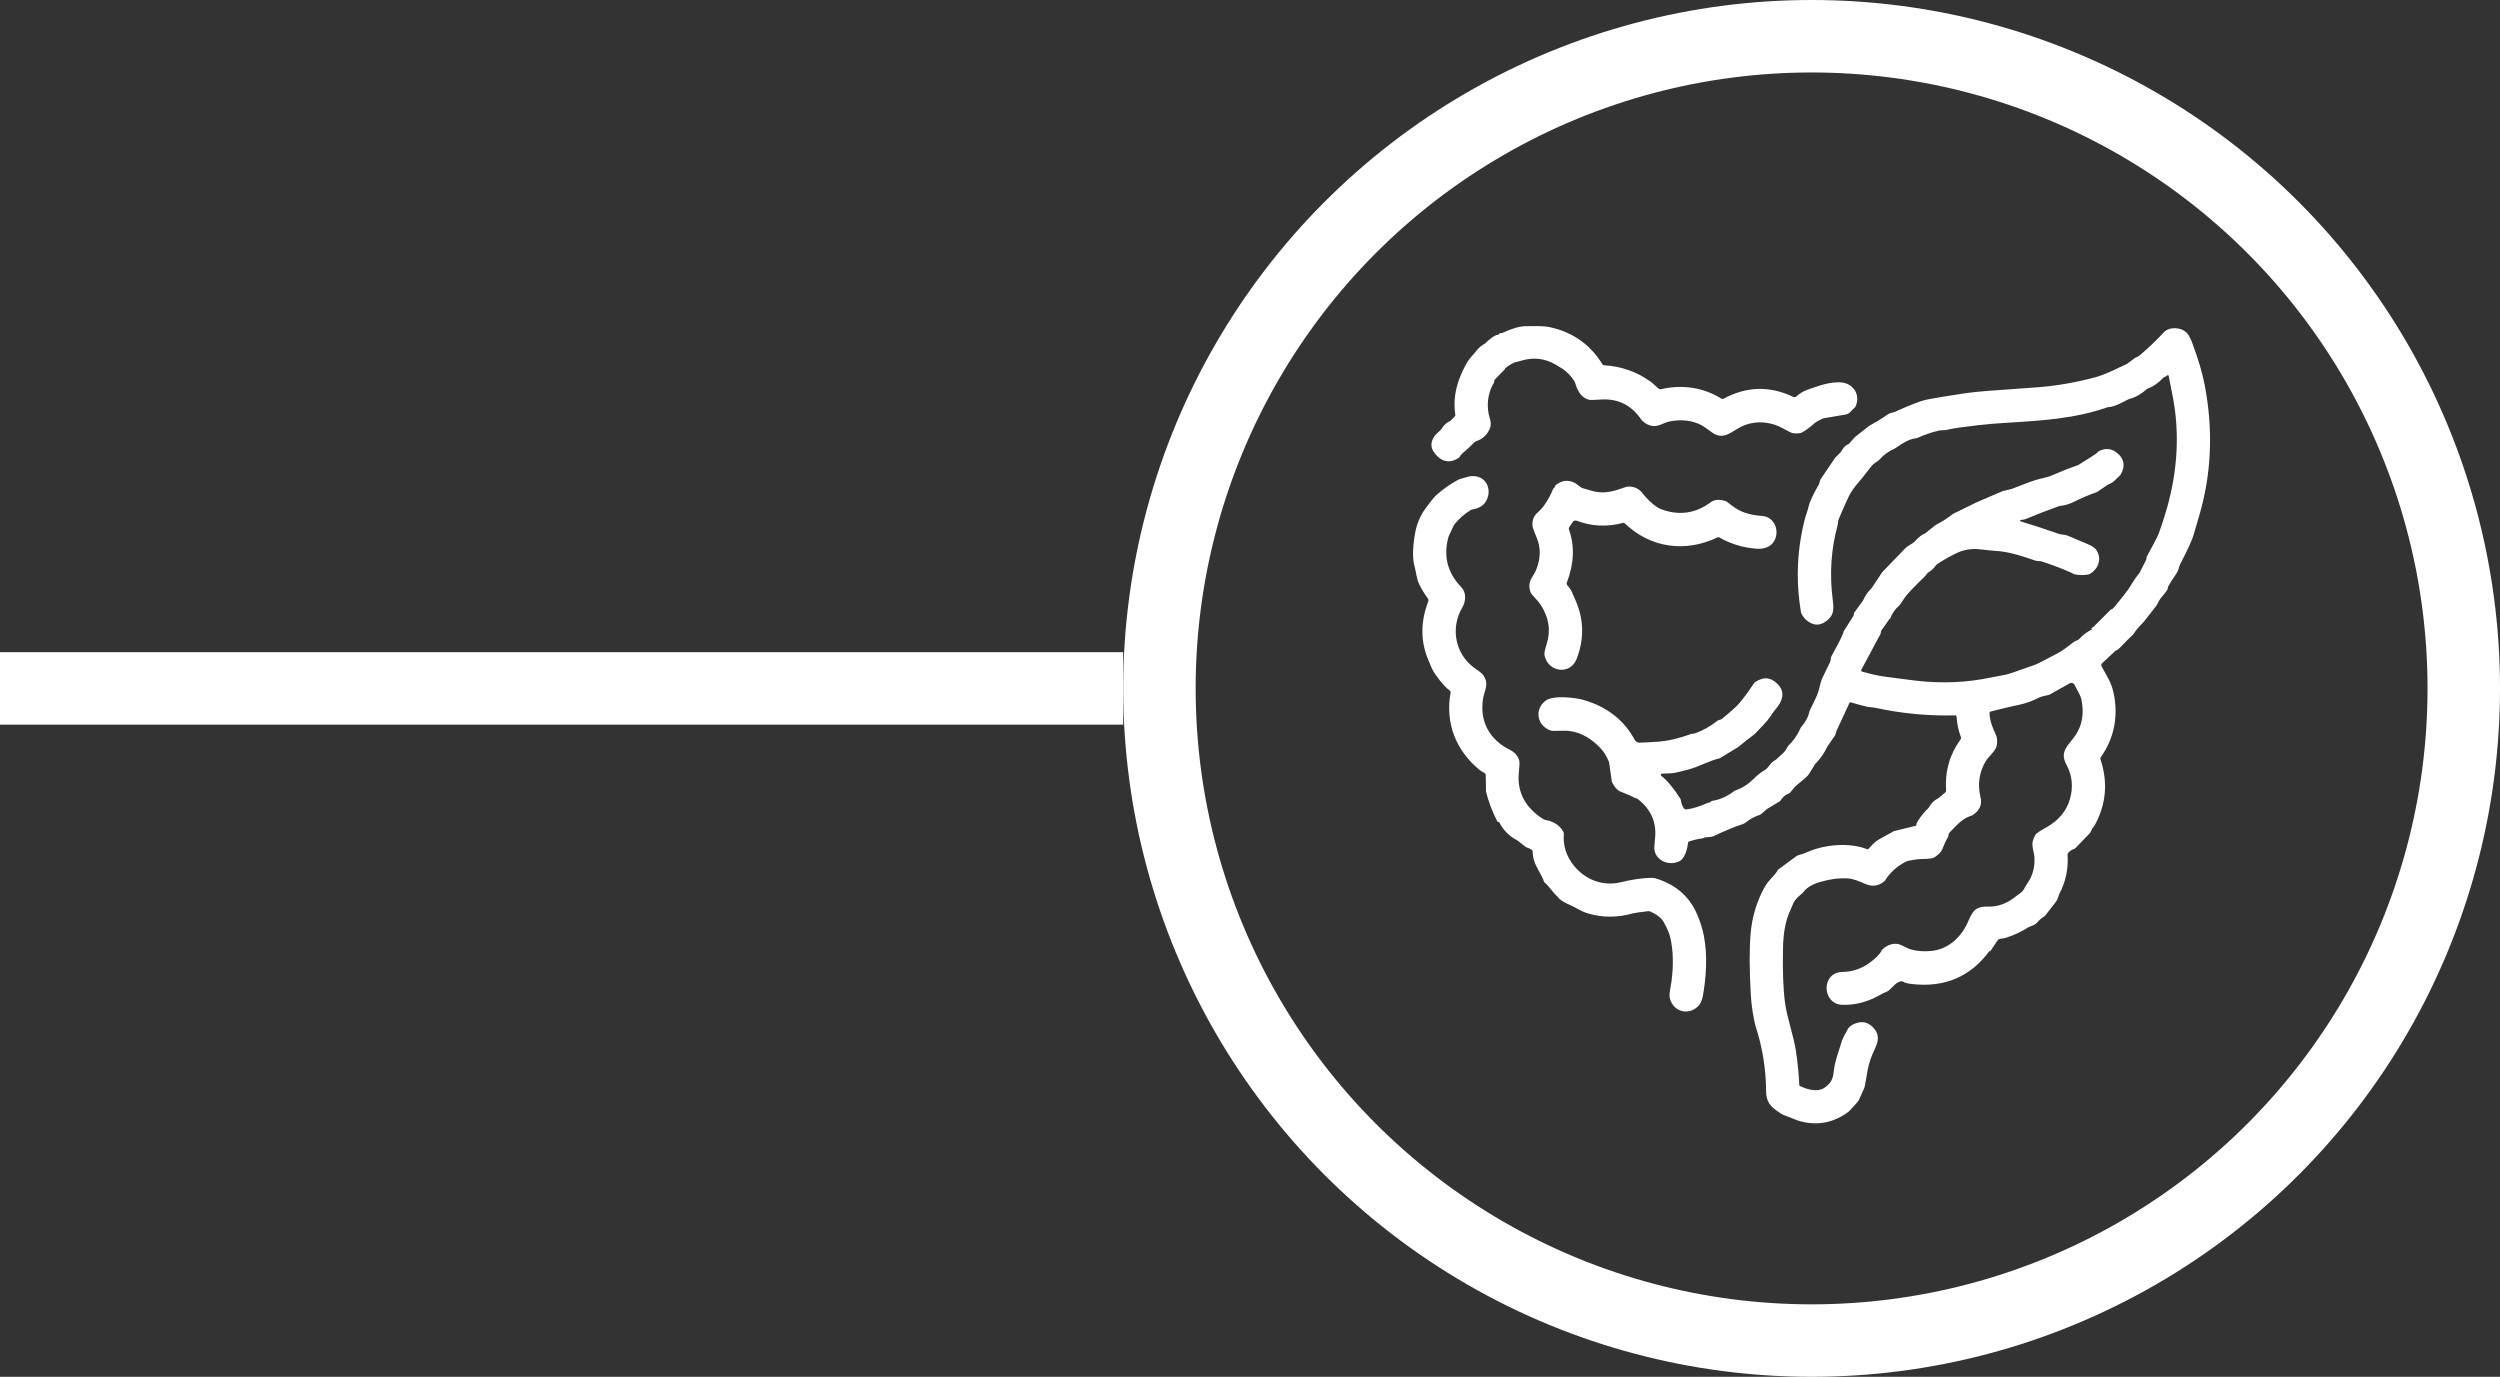
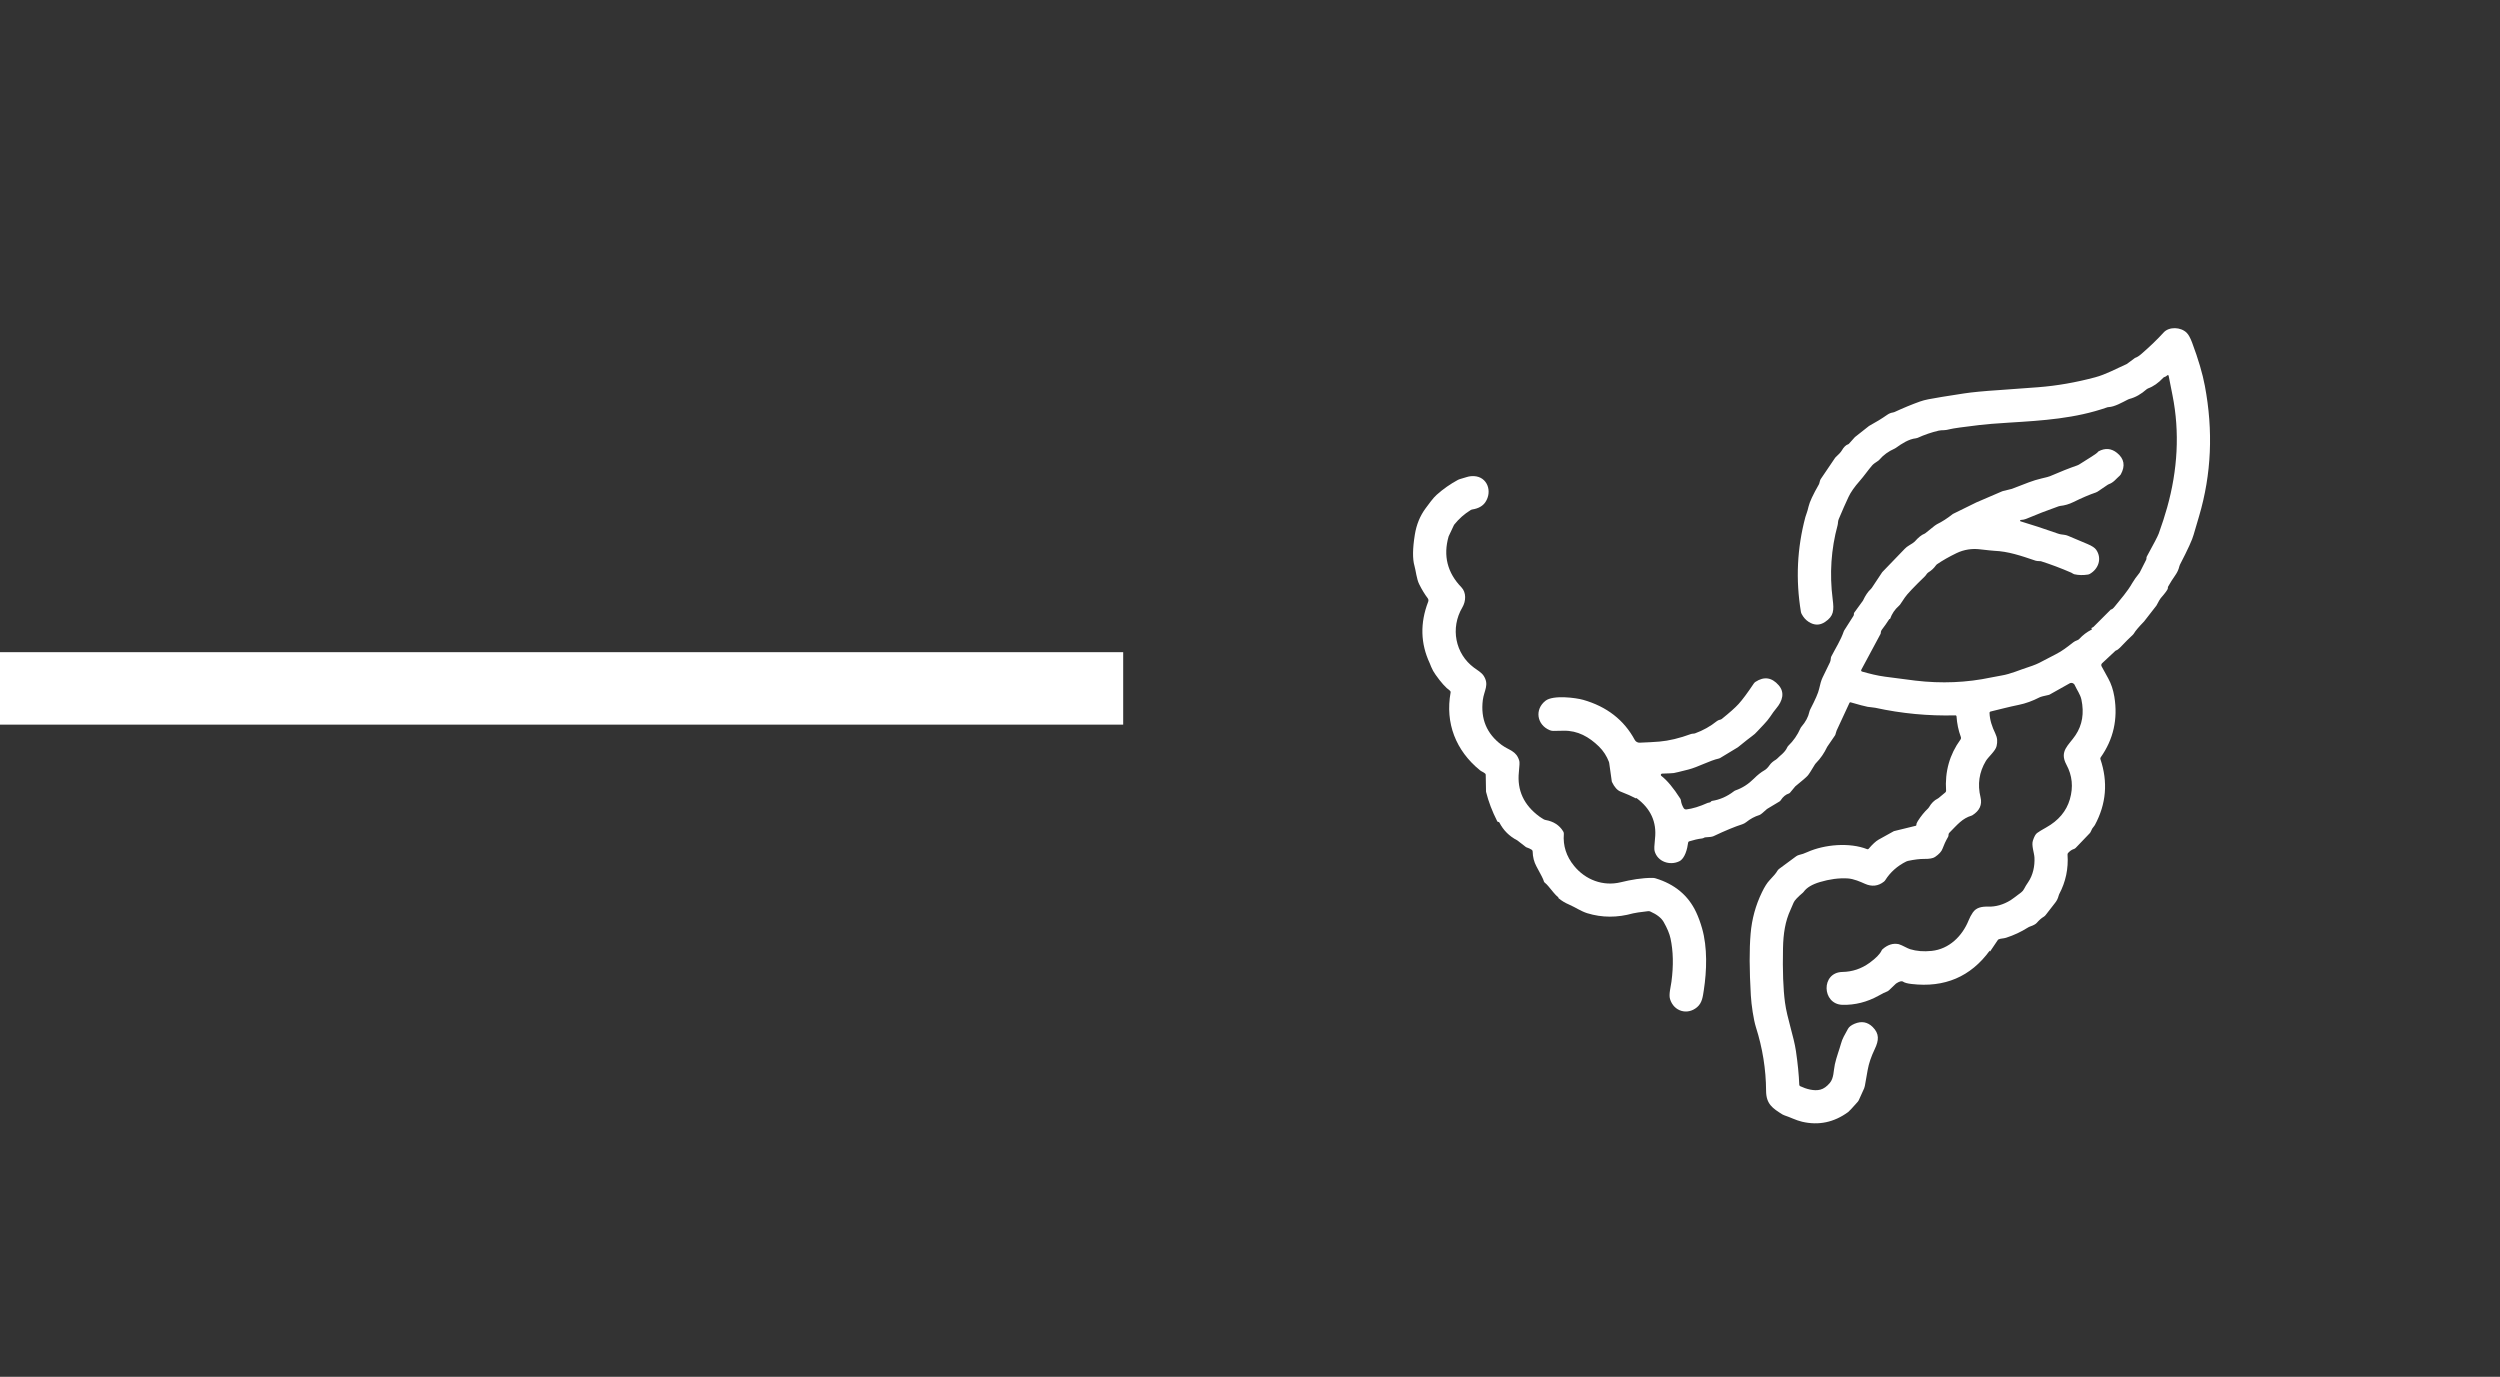
<svg xmlns="http://www.w3.org/2000/svg" fill="none" viewBox="0 0 69 38" height="38" width="69">
  <rect x="0" y="0" width="69" height="38" fill="#333333" stroke="none" />
-   <circle stroke-width="2" stroke="white" r="18" cy="19" cx="50" />
  <line stroke-width="2" stroke="white" y2="19" x2="31" y1="19" />
-   <path fill="white" d="M45.311 11.598C45.034 11.178 44.648 10.988 44.153 11.029C43.985 11.042 43.881 11.043 43.842 11.03C43.62 10.959 43.54 10.777 43.47 10.557C43.465 10.544 43.459 10.53 43.451 10.518C43.366 10.386 43.261 10.276 43.138 10.186C43.117 10.171 43.044 10.127 42.92 10.055C42.643 9.895 42.336 9.857 42.028 9.944C41.923 9.973 41.869 9.988 41.864 9.988C41.798 9.993 41.693 10.05 41.549 10.159C41.547 10.161 41.546 10.162 41.544 10.164C41.543 10.165 41.542 10.167 41.541 10.168C41.541 10.17 41.54 10.171 41.54 10.172C41.54 10.174 41.54 10.175 41.541 10.175C41.542 10.177 41.543 10.178 41.544 10.18C41.544 10.181 41.543 10.182 41.543 10.183C41.542 10.184 41.541 10.186 41.539 10.187L41.257 10.475C41.248 10.485 41.242 10.498 41.242 10.511C41.242 10.535 41.24 10.549 41.237 10.554C41.051 10.863 41.015 11.218 41.123 11.563C41.153 11.659 41.153 11.745 41.122 11.821C41.051 11.998 40.924 12.117 40.741 12.178C40.724 12.183 40.709 12.193 40.696 12.205C40.58 12.322 40.492 12.403 40.434 12.45C40.366 12.505 40.315 12.559 40.283 12.613C40.275 12.626 40.264 12.637 40.25 12.645C40.005 12.795 39.788 12.75 39.599 12.512C39.476 12.356 39.477 12.193 39.604 12.021C39.618 12.002 39.671 11.95 39.764 11.864C39.781 11.847 39.795 11.829 39.807 11.808C39.849 11.732 39.923 11.668 40.029 11.615C40.032 11.614 40.035 11.612 40.037 11.61L40.155 11.491C40.16 11.487 40.163 11.481 40.165 11.475C40.167 11.469 40.168 11.463 40.167 11.457C40.112 11.093 40.16 10.732 40.309 10.377C40.359 10.255 40.48 9.981 40.613 9.841C40.65 9.803 40.703 9.74 40.772 9.654C40.823 9.591 40.886 9.539 40.962 9.498C40.977 9.49 40.99 9.48 41.002 9.467C41.071 9.397 41.252 9.237 41.356 9.236C41.361 9.236 41.366 9.234 41.37 9.231C41.374 9.228 41.377 9.223 41.378 9.218C41.383 9.2 41.399 9.193 41.427 9.195C41.439 9.197 41.45 9.195 41.461 9.19C41.73 9.065 41.947 9.003 42.111 9.003C42.36 9.003 42.573 8.984 42.807 9.037C43.423 9.178 43.898 9.518 44.23 10.058C44.234 10.065 44.24 10.071 44.247 10.075C44.254 10.08 44.262 10.082 44.27 10.082C44.745 10.108 45.175 10.259 45.56 10.536C45.636 10.591 45.712 10.678 45.786 10.731C45.794 10.736 45.803 10.74 45.812 10.742C45.821 10.744 45.831 10.744 45.84 10.742C46.45 10.605 47.009 10.693 47.518 11.006C47.524 11.01 47.532 11.012 47.539 11.012C47.547 11.012 47.555 11.01 47.562 11.007C48.205 10.661 48.85 10.644 49.498 10.956C49.511 10.962 49.526 10.964 49.54 10.962C49.554 10.959 49.568 10.953 49.578 10.943C49.654 10.872 49.771 10.796 49.882 10.758C50.218 10.643 50.476 10.54 50.795 10.553C51.14 10.568 51.363 10.887 51.213 11.22C51.21 11.227 51.206 11.233 51.2 11.238L51.06 11.379C51.028 11.411 50.987 11.432 50.942 11.44L50.32 11.547C50.31 11.549 50.301 11.552 50.294 11.556C50.187 11.608 50.116 11.651 50.079 11.683C49.939 11.804 49.825 11.888 49.737 11.935C49.688 11.961 49.608 11.969 49.498 11.957C49.46 11.954 49.387 11.921 49.279 11.861C49.141 11.784 49.026 11.732 48.932 11.707C48.58 11.61 48.254 11.652 47.954 11.833C47.72 11.974 47.549 12.115 47.29 11.961C47.194 11.903 47.06 11.785 46.953 11.731C46.696 11.601 46.407 11.568 46.086 11.631C45.929 11.662 45.797 11.765 45.648 11.759C45.53 11.754 45.419 11.702 45.315 11.603C45.313 11.601 45.312 11.6 45.311 11.598Z" />
  <path fill="white" d="M54.916 26.238C54.391 26.958 53.672 27.265 52.758 27.158C52.645 27.145 52.567 27.124 52.524 27.094C52.489 27.07 52.428 27.084 52.343 27.138C52.335 27.143 52.328 27.148 52.322 27.154L52.139 27.329C52.118 27.349 52.093 27.364 52.066 27.373C52.033 27.383 51.96 27.42 51.846 27.483C51.534 27.656 51.194 27.743 50.849 27.733C50.283 27.715 50.254 26.837 50.851 26.826C51.124 26.821 51.372 26.738 51.594 26.578C51.774 26.448 51.886 26.334 51.931 26.236C51.937 26.222 51.946 26.21 51.957 26.2C52.1 26.073 52.25 26.026 52.406 26.059C52.435 26.065 52.517 26.102 52.655 26.172C52.676 26.182 52.697 26.191 52.72 26.198C52.895 26.252 53.093 26.268 53.313 26.245C53.795 26.195 54.157 25.839 54.334 25.402C54.364 25.326 54.403 25.254 54.448 25.187C54.541 25.051 54.686 25.018 54.87 25.023C55.083 25.029 55.29 24.97 55.492 24.846C55.526 24.825 55.624 24.753 55.785 24.63C55.818 24.605 55.845 24.572 55.864 24.535C55.894 24.476 55.932 24.413 55.978 24.347C56.112 24.152 56.163 23.9 56.151 23.667C56.144 23.537 56.064 23.332 56.108 23.2C56.144 23.091 56.182 23.021 56.224 22.991C56.275 22.953 56.358 22.903 56.473 22.839C56.814 22.649 57.032 22.39 57.128 22.061C57.226 21.723 57.195 21.404 57.034 21.106C56.828 20.726 57.1 20.569 57.285 20.29C57.472 20.01 57.526 19.683 57.447 19.308C57.419 19.171 57.321 19.039 57.262 18.908C57.257 18.895 57.248 18.883 57.238 18.874C57.227 18.865 57.215 18.858 57.202 18.853C57.189 18.849 57.175 18.847 57.161 18.849C57.147 18.85 57.133 18.854 57.121 18.861L56.567 19.172C56.561 19.175 56.554 19.178 56.548 19.179C56.408 19.208 56.323 19.231 56.292 19.247C56.097 19.347 55.906 19.416 55.719 19.454C55.456 19.507 55.171 19.583 54.94 19.638C54.931 19.64 54.924 19.645 54.919 19.652C54.913 19.659 54.91 19.667 54.911 19.676C54.917 19.87 54.982 20.061 55.069 20.24C55.131 20.369 55.133 20.468 55.106 20.592C55.078 20.724 54.875 20.893 54.81 21.002C54.624 21.313 54.575 21.648 54.663 22.007C54.712 22.21 54.638 22.375 54.438 22.501C54.432 22.505 54.424 22.509 54.416 22.511C54.157 22.59 54.029 22.755 53.803 22.983C53.788 22.998 53.78 23.018 53.779 23.038C53.779 23.045 53.779 23.049 53.779 23.052C53.779 23.068 53.774 23.085 53.766 23.1C53.702 23.21 53.651 23.32 53.612 23.428C53.586 23.501 53.518 23.576 53.407 23.652C53.353 23.69 53.254 23.708 53.11 23.706C52.989 23.705 52.838 23.723 52.659 23.761C52.643 23.764 52.628 23.769 52.613 23.777C52.367 23.899 52.173 24.072 52.033 24.293C52.023 24.308 52.011 24.322 51.997 24.333C51.839 24.458 51.664 24.478 51.473 24.393C51.351 24.339 51.163 24.253 50.99 24.244C50.75 24.231 50.496 24.265 50.228 24.345C50.014 24.409 49.866 24.498 49.785 24.61C49.778 24.62 49.77 24.629 49.761 24.637C49.613 24.762 49.527 24.854 49.503 24.914C49.478 24.978 49.45 25.043 49.419 25.109C49.271 25.427 49.219 25.771 49.211 26.167C49.198 26.799 49.216 27.3 49.266 27.67C49.323 28.097 49.509 28.606 49.568 29.009C49.618 29.35 49.649 29.66 49.66 29.939C49.66 29.948 49.663 29.956 49.667 29.963C49.672 29.97 49.678 29.975 49.686 29.979C49.849 30.056 50.071 30.12 50.242 30.074C50.335 30.049 50.422 29.987 50.505 29.887C50.617 29.751 50.603 29.557 50.642 29.376C50.686 29.172 50.771 28.956 50.81 28.809C50.849 28.662 50.91 28.569 51.004 28.396C51.034 28.341 51.094 28.295 51.185 28.256C51.377 28.175 51.543 28.205 51.685 28.344C51.874 28.531 51.859 28.712 51.743 28.955C51.644 29.162 51.579 29.354 51.548 29.531C51.496 29.823 51.47 29.97 51.47 29.971C51.463 29.993 51.456 30.015 51.451 30.037C51.448 30.048 51.4 30.155 51.305 30.36C51.297 30.378 51.286 30.395 51.273 30.41C51.124 30.579 51.036 30.673 51.01 30.692C50.62 30.977 50.197 31.067 49.738 30.96C49.569 30.921 49.395 30.829 49.256 30.786C49.237 30.78 49.218 30.772 49.201 30.762C48.921 30.588 48.746 30.471 48.744 30.106C48.741 29.514 48.647 28.928 48.463 28.349C48.399 28.147 48.338 27.738 48.323 27.472C48.282 26.768 48.28 26.2 48.317 25.77C48.351 25.365 48.456 24.983 48.631 24.624C48.703 24.475 48.773 24.365 48.84 24.295C48.953 24.177 49.023 24.093 49.05 24.043C49.063 24.018 49.082 23.997 49.105 23.98L49.575 23.633C49.602 23.614 49.631 23.601 49.663 23.594C49.726 23.581 49.8 23.555 49.884 23.517C50.358 23.306 51.047 23.245 51.536 23.438C51.542 23.44 51.549 23.441 51.556 23.439C51.562 23.437 51.568 23.433 51.573 23.428C51.681 23.302 51.773 23.217 51.849 23.174C52.058 23.057 52.198 22.979 52.269 22.941C52.273 22.939 52.278 22.938 52.282 22.937L52.874 22.792C52.88 22.79 52.885 22.787 52.889 22.781C52.892 22.776 52.894 22.77 52.893 22.764C52.89 22.741 52.903 22.707 52.932 22.661C53.019 22.524 53.114 22.407 53.217 22.31C53.227 22.301 53.235 22.29 53.241 22.279C53.305 22.168 53.384 22.089 53.478 22.043C53.488 22.038 53.498 22.032 53.506 22.025L53.693 21.869C53.699 21.863 53.704 21.857 53.707 21.849C53.711 21.841 53.712 21.833 53.712 21.825C53.676 21.295 53.809 20.824 54.109 20.412C54.116 20.402 54.121 20.39 54.123 20.377C54.125 20.365 54.123 20.352 54.119 20.34C54.052 20.158 54.013 19.969 54 19.772C54 19.764 53.996 19.757 53.99 19.752C53.985 19.747 53.977 19.744 53.969 19.744C53.222 19.763 52.485 19.694 51.759 19.535C51.698 19.522 51.603 19.519 51.55 19.509C51.461 19.492 51.303 19.45 51.077 19.384C51.071 19.382 51.064 19.383 51.059 19.385C51.053 19.388 51.049 19.392 51.046 19.398L50.689 20.168C50.688 20.171 50.687 20.173 50.687 20.176L50.66 20.263C50.658 20.276 50.653 20.288 50.645 20.299L50.431 20.612C50.43 20.614 50.429 20.616 50.428 20.618C50.347 20.788 50.245 20.936 50.122 21.061C50.107 21.076 50.094 21.093 50.084 21.111C49.989 21.271 49.925 21.371 49.891 21.409C49.855 21.45 49.742 21.547 49.553 21.701C49.551 21.703 49.549 21.705 49.547 21.707L49.401 21.883C49.395 21.89 49.386 21.896 49.377 21.899C49.287 21.927 49.21 21.99 49.146 22.09C49.137 22.103 49.126 22.114 49.112 22.122L48.779 22.322C48.774 22.325 48.77 22.328 48.765 22.332C48.658 22.431 48.59 22.486 48.56 22.495C48.431 22.534 48.309 22.6 48.193 22.693C48.161 22.718 48.126 22.737 48.087 22.75C47.883 22.815 47.619 22.924 47.294 23.078C47.258 23.095 47.184 23.106 47.072 23.11C47.057 23.11 47.042 23.115 47.03 23.123C47.013 23.133 46.994 23.14 46.972 23.142C46.867 23.154 46.751 23.181 46.622 23.221C46.614 23.223 46.607 23.228 46.601 23.234C46.596 23.241 46.593 23.249 46.592 23.257C46.571 23.427 46.504 23.696 46.349 23.771C46.092 23.897 45.747 23.786 45.667 23.489C45.654 23.44 45.658 23.326 45.678 23.147C45.73 22.69 45.56 22.317 45.169 22.028C45.168 22.027 45.167 22.026 45.165 22.026C45.164 22.025 45.162 22.024 45.161 22.024C45.16 22.024 45.159 22.024 45.158 22.024C45.158 22.025 45.158 22.025 45.158 22.026C45.158 22.029 45.158 22.032 45.158 22.035C45.158 22.035 45.157 22.035 45.157 22.036C45.157 22.036 45.156 22.036 45.155 22.036C45.154 22.036 45.154 22.036 45.153 22.036C45.152 22.035 45.151 22.035 45.15 22.035C45.039 21.976 44.899 21.915 44.73 21.849C44.638 21.814 44.558 21.725 44.491 21.584C44.488 21.578 44.486 21.571 44.485 21.564L44.414 21.058C44.413 21.049 44.41 21.039 44.407 21.029C44.344 20.865 44.252 20.723 44.131 20.604C43.858 20.338 43.545 20.161 43.159 20.168C42.972 20.171 42.874 20.173 42.863 20.173C42.832 20.172 42.801 20.165 42.772 20.153C42.418 20.006 42.348 19.58 42.657 19.34C42.867 19.177 43.492 19.257 43.698 19.316C44.349 19.503 44.822 19.871 45.118 20.419C45.131 20.444 45.151 20.465 45.176 20.479C45.2 20.493 45.229 20.5 45.257 20.498C45.471 20.49 45.652 20.48 45.799 20.468C46.062 20.445 46.354 20.376 46.674 20.258C46.688 20.253 46.716 20.249 46.759 20.246C46.767 20.246 46.775 20.244 46.782 20.241C47.007 20.159 47.208 20.046 47.386 19.903C47.408 19.885 47.434 19.873 47.462 19.867C47.471 19.865 47.476 19.864 47.476 19.864C47.494 19.86 47.511 19.851 47.525 19.84C47.739 19.668 47.893 19.531 47.985 19.43C48.092 19.312 48.231 19.125 48.404 18.866C48.416 18.848 48.431 18.832 48.45 18.82C48.688 18.664 48.902 18.695 49.092 18.913C49.268 19.115 49.195 19.349 49.028 19.548C48.975 19.611 48.918 19.688 48.858 19.78C48.758 19.93 48.618 20.055 48.509 20.178C48.46 20.234 48.408 20.282 48.352 20.32C48.302 20.355 48.174 20.456 47.969 20.622C47.967 20.623 47.966 20.624 47.965 20.625L47.473 20.923C47.463 20.929 47.453 20.933 47.442 20.935C47.192 20.989 46.865 21.172 46.6 21.239C46.369 21.298 46.235 21.33 46.197 21.336C46.159 21.341 46.051 21.347 45.872 21.352C45.865 21.353 45.858 21.355 45.853 21.359C45.847 21.364 45.843 21.369 45.84 21.376C45.838 21.383 45.838 21.39 45.84 21.397C45.843 21.404 45.847 21.41 45.852 21.414C46.012 21.537 46.186 21.745 46.374 22.04C46.384 22.055 46.391 22.072 46.393 22.09C46.401 22.16 46.426 22.231 46.467 22.301C46.475 22.314 46.486 22.325 46.499 22.332C46.513 22.338 46.528 22.341 46.544 22.34C46.713 22.32 46.909 22.26 47.132 22.16C47.146 22.154 47.164 22.15 47.188 22.147C47.202 22.146 47.213 22.138 47.223 22.123C47.226 22.119 47.231 22.114 47.236 22.111C47.24 22.108 47.246 22.106 47.252 22.105C47.467 22.072 47.669 21.983 47.855 21.84C47.869 21.829 47.885 21.82 47.902 21.814C48.087 21.75 48.256 21.642 48.408 21.49C48.507 21.39 48.605 21.313 48.7 21.259C48.748 21.232 48.794 21.185 48.84 21.119C48.879 21.062 48.938 21.011 49.017 20.965C49.029 20.958 49.041 20.948 49.051 20.937C49.133 20.849 49.264 20.771 49.328 20.626C49.336 20.61 49.346 20.595 49.358 20.583C49.498 20.448 49.609 20.289 49.691 20.103C49.699 20.086 49.709 20.069 49.722 20.055C49.836 19.922 49.908 19.787 49.938 19.648C49.943 19.625 49.951 19.602 49.962 19.581C50.103 19.309 50.185 19.121 50.207 19.016C50.236 18.88 50.267 18.777 50.3 18.706C50.305 18.694 50.374 18.551 50.508 18.277C50.52 18.252 50.528 18.214 50.532 18.163C50.533 18.148 50.537 18.133 50.544 18.119C50.66 17.893 50.805 17.669 50.887 17.428C50.89 17.418 50.894 17.409 50.9 17.4L51.154 17.001C51.163 16.987 51.168 16.97 51.168 16.952C51.168 16.95 51.167 16.945 51.167 16.935C51.167 16.927 51.17 16.919 51.174 16.913L51.416 16.58C51.418 16.577 51.42 16.574 51.421 16.571C51.485 16.434 51.556 16.329 51.636 16.256C51.646 16.247 51.654 16.236 51.662 16.225L51.944 15.8C51.947 15.796 51.95 15.792 51.953 15.788L52.572 15.146C52.606 15.111 52.645 15.08 52.687 15.056C52.774 15.004 52.827 14.968 52.845 14.948C52.949 14.831 53.039 14.759 53.116 14.731C53.123 14.728 53.13 14.724 53.136 14.719L53.401 14.507C53.419 14.492 53.44 14.479 53.461 14.468C53.601 14.4 53.745 14.307 53.895 14.189C53.898 14.187 53.901 14.185 53.904 14.183L54.52 13.88C54.525 13.877 54.531 13.874 54.537 13.871L55.26 13.56C55.268 13.557 55.277 13.554 55.286 13.552C55.429 13.519 55.51 13.499 55.526 13.493C55.926 13.34 56.099 13.263 56.344 13.206C56.473 13.176 56.551 13.156 56.577 13.144C56.861 13.021 57.113 12.921 57.333 12.845C57.349 12.84 57.364 12.833 57.378 12.824C57.412 12.803 57.528 12.73 57.727 12.604C57.829 12.54 57.889 12.495 57.906 12.47C57.909 12.464 57.914 12.46 57.919 12.457C58.103 12.359 58.273 12.373 58.43 12.5C58.629 12.66 58.663 12.858 58.534 13.093C58.527 13.105 58.517 13.117 58.507 13.126C58.404 13.215 58.339 13.315 58.208 13.362C58.197 13.366 58.186 13.371 58.177 13.377L57.892 13.57C57.879 13.579 57.863 13.587 57.847 13.592C57.672 13.651 57.465 13.739 57.226 13.857C57.108 13.915 56.986 13.951 56.86 13.964C56.845 13.966 56.83 13.969 56.815 13.975C56.509 14.083 56.21 14.199 55.918 14.322C55.88 14.338 55.832 14.348 55.772 14.351C55.768 14.352 55.764 14.354 55.76 14.357C55.757 14.36 55.755 14.364 55.754 14.369C55.754 14.373 55.755 14.378 55.757 14.382C55.76 14.385 55.763 14.388 55.768 14.389C56.08 14.482 56.42 14.594 56.787 14.723C56.856 14.748 56.906 14.753 56.968 14.76C57.006 14.764 57.043 14.774 57.077 14.788C57.196 14.839 57.376 14.915 57.617 15.016C57.74 15.068 57.82 15.121 57.856 15.175C58.022 15.419 57.916 15.709 57.672 15.844C57.66 15.85 57.648 15.854 57.635 15.857C57.498 15.879 57.37 15.877 57.248 15.849C57.237 15.846 57.226 15.841 57.216 15.834C57.199 15.822 57.183 15.813 57.168 15.806C56.878 15.68 56.598 15.575 56.327 15.489C56.323 15.488 56.291 15.486 56.231 15.484C56.215 15.483 56.199 15.48 56.183 15.475C55.783 15.34 55.428 15.217 55.04 15.202C55.003 15.2 54.867 15.187 54.634 15.16C54.428 15.137 54.208 15.166 53.999 15.267C53.797 15.365 53.618 15.466 53.465 15.571C53.451 15.581 53.439 15.593 53.429 15.607C53.375 15.684 53.303 15.75 53.214 15.804C53.203 15.811 53.193 15.821 53.185 15.832C53.162 15.866 53.143 15.891 53.127 15.907C52.819 16.205 52.635 16.4 52.574 16.491C52.492 16.613 52.447 16.68 52.44 16.69C52.431 16.701 52.422 16.711 52.411 16.72C52.298 16.819 52.216 16.94 52.166 17.082C52.166 17.083 52.165 17.084 52.164 17.084C52.164 17.085 52.163 17.085 52.162 17.085L52.149 17.084C52.148 17.084 52.147 17.085 52.146 17.086C52.144 17.087 52.143 17.089 52.142 17.091C52.072 17.199 52.006 17.293 51.944 17.373C51.92 17.404 51.909 17.436 51.91 17.471C51.91 17.48 51.907 17.489 51.903 17.496L51.371 18.487C51.368 18.491 51.367 18.496 51.367 18.501C51.367 18.506 51.367 18.511 51.369 18.515C51.371 18.52 51.374 18.524 51.378 18.527C51.382 18.531 51.386 18.533 51.391 18.535C51.606 18.595 51.798 18.646 52.031 18.677C52.424 18.729 52.701 18.765 52.864 18.785C53.585 18.87 54.282 18.841 54.955 18.698C55.048 18.678 55.143 18.661 55.238 18.645C55.496 18.603 55.745 18.488 55.984 18.412C56.135 18.364 56.262 18.311 56.365 18.252C56.412 18.225 56.538 18.16 56.744 18.055C56.916 17.968 57.053 17.86 57.221 17.729C57.25 17.706 57.288 17.686 57.334 17.67C57.356 17.662 57.375 17.65 57.39 17.633C57.484 17.53 57.597 17.444 57.73 17.376C57.732 17.375 57.734 17.373 57.736 17.371C57.737 17.369 57.738 17.366 57.739 17.364C57.739 17.361 57.738 17.358 57.737 17.356C57.736 17.354 57.735 17.352 57.733 17.35C57.73 17.348 57.726 17.347 57.719 17.345C57.718 17.345 57.718 17.345 57.717 17.344C57.716 17.344 57.716 17.343 57.715 17.342C57.715 17.341 57.715 17.34 57.716 17.339C57.716 17.338 57.717 17.337 57.718 17.337L57.781 17.301C57.782 17.3 57.784 17.299 57.785 17.297L58.257 16.825C58.258 16.824 58.259 16.824 58.26 16.823C58.261 16.823 58.263 16.822 58.264 16.822C58.29 16.82 58.323 16.794 58.364 16.743C58.54 16.523 58.711 16.336 58.853 16.088C58.897 16.012 58.963 15.918 59.053 15.807C59.054 15.805 59.056 15.803 59.057 15.8L59.234 15.45C59.239 15.441 59.241 15.432 59.242 15.422C59.242 15.41 59.242 15.403 59.242 15.402C59.242 15.387 59.245 15.373 59.252 15.36C59.444 15.012 59.554 14.8 59.582 14.724C59.675 14.465 59.752 14.226 59.813 14.008C60.102 12.977 60.165 11.931 59.961 10.91C59.891 10.556 59.856 10.377 59.855 10.373C59.855 10.369 59.853 10.365 59.85 10.361C59.848 10.358 59.844 10.355 59.84 10.354C59.836 10.353 59.831 10.352 59.827 10.354C59.822 10.355 59.818 10.357 59.815 10.36C59.794 10.382 59.77 10.397 59.742 10.405C59.727 10.409 59.714 10.417 59.704 10.428C59.572 10.57 59.432 10.668 59.284 10.721C59.271 10.726 59.259 10.733 59.249 10.742C59.096 10.878 58.938 10.968 58.774 11.01C58.76 11.013 58.747 11.018 58.735 11.025C58.564 11.112 58.362 11.228 58.198 11.236C58.182 11.236 58.167 11.239 58.153 11.245C57.278 11.55 56.394 11.607 55.443 11.665C55.078 11.688 54.807 11.709 54.631 11.731C54.176 11.785 53.907 11.823 53.825 11.844C53.755 11.862 53.703 11.871 53.667 11.872C53.596 11.873 53.542 11.878 53.507 11.886C53.31 11.932 53.116 11.998 52.926 12.085C52.912 12.091 52.896 12.095 52.88 12.097C52.685 12.117 52.49 12.243 52.324 12.363C52.313 12.371 52.301 12.377 52.289 12.383C52.12 12.458 51.98 12.56 51.87 12.689C51.858 12.702 51.845 12.714 51.83 12.723C51.752 12.772 51.698 12.814 51.669 12.848C51.556 12.979 51.449 13.137 51.328 13.274C51.182 13.439 51.079 13.587 51.018 13.718C50.938 13.888 50.848 14.092 50.749 14.328C50.723 14.389 50.732 14.444 50.718 14.495C50.538 15.156 50.492 15.837 50.582 16.54C50.621 16.848 50.615 17.003 50.37 17.167C50.224 17.264 50.074 17.263 49.92 17.164C49.84 17.113 49.775 17.04 49.725 16.945C49.715 16.927 49.709 16.907 49.705 16.886C49.558 16 49.6 15.128 49.829 14.268C49.838 14.235 49.85 14.197 49.867 14.155C49.882 14.114 49.899 14.056 49.916 13.981C49.945 13.855 50.04 13.65 50.203 13.366C50.206 13.359 50.209 13.351 50.212 13.343L50.233 13.264C50.236 13.251 50.242 13.239 50.249 13.227L50.649 12.636C50.652 12.631 50.656 12.626 50.661 12.622C50.751 12.54 50.807 12.479 50.83 12.439C50.888 12.339 50.949 12.279 51.012 12.261C51.018 12.259 51.023 12.256 51.028 12.251L51.191 12.069C51.194 12.065 51.198 12.062 51.202 12.059L51.582 11.759C51.584 11.757 51.586 11.756 51.588 11.755C51.774 11.654 51.941 11.551 52.09 11.447C52.139 11.413 52.191 11.392 52.248 11.384C52.261 11.383 52.274 11.379 52.286 11.373C52.535 11.258 52.77 11.161 52.991 11.082C53.061 11.057 53.138 11.037 53.224 11.02C53.398 10.986 53.725 10.932 54.205 10.859C54.427 10.825 54.757 10.793 55.194 10.765C55.419 10.75 55.774 10.724 56.259 10.687C56.772 10.647 57.294 10.556 57.825 10.414C58.124 10.334 58.404 10.178 58.684 10.054C58.69 10.052 58.695 10.049 58.7 10.046L58.923 9.881C58.926 9.878 58.931 9.876 58.935 9.875C58.982 9.86 59.038 9.825 59.103 9.768C59.344 9.559 59.549 9.361 59.719 9.174C59.865 9.013 60.189 9.021 60.353 9.185C60.404 9.236 60.454 9.327 60.503 9.458C60.675 9.919 60.792 10.316 60.854 10.649C61.088 11.89 61.036 13.088 60.696 14.242C60.599 14.569 60.548 14.743 60.543 14.762C60.51 14.889 60.385 15.164 60.166 15.586C60.159 15.6 60.154 15.614 60.15 15.63C60.131 15.715 60.094 15.796 60.041 15.872C59.967 15.976 59.901 16.082 59.841 16.188C59.835 16.2 59.832 16.213 59.833 16.227C59.833 16.232 59.834 16.236 59.833 16.238C59.833 16.239 59.833 16.239 59.833 16.24C59.827 16.276 59.761 16.367 59.634 16.512C59.616 16.532 59.58 16.596 59.523 16.704C59.521 16.708 59.519 16.712 59.516 16.716L59.172 17.158C59.171 17.159 59.17 17.159 59.17 17.159C59.025 17.309 58.935 17.416 58.9 17.478C58.89 17.494 58.879 17.509 58.865 17.522C58.777 17.603 58.658 17.721 58.51 17.877C58.471 17.917 58.434 17.943 58.398 17.955C58.393 17.957 58.388 17.959 58.385 17.963L58.017 18.307C58.006 18.317 57.999 18.33 57.996 18.344C57.994 18.359 57.996 18.374 58.002 18.387C58.035 18.45 58.097 18.563 58.188 18.726C58.268 18.87 58.324 19.038 58.356 19.229C58.457 19.846 58.331 20.405 57.978 20.905C57.974 20.912 57.971 20.919 57.969 20.928C57.968 20.936 57.969 20.944 57.971 20.952C58.184 21.582 58.133 22.189 57.818 22.772C57.812 22.782 57.806 22.791 57.798 22.8C57.758 22.844 57.729 22.892 57.71 22.943C57.702 22.964 57.691 22.983 57.675 22.999L57.291 23.4C57.276 23.417 57.256 23.428 57.234 23.435C57.184 23.45 57.132 23.485 57.08 23.541C57.075 23.547 57.07 23.554 57.067 23.562C57.064 23.571 57.063 23.579 57.064 23.588C57.091 23.976 57.014 24.341 56.833 24.68C56.826 24.693 56.821 24.707 56.818 24.722C56.8 24.795 56.768 24.86 56.723 24.916C56.576 25.101 56.49 25.212 56.466 25.247C56.451 25.27 56.431 25.288 56.408 25.302C56.345 25.339 56.281 25.395 56.216 25.47C56.185 25.506 56.124 25.54 56.032 25.571C56.009 25.579 55.988 25.589 55.968 25.602C55.783 25.719 55.584 25.812 55.368 25.882C55.293 25.906 55.219 25.899 55.157 25.928C55.151 25.931 55.146 25.935 55.143 25.94L54.931 26.254C54.93 26.255 54.929 26.256 54.928 26.257C54.926 26.257 54.925 26.257 54.924 26.257C54.922 26.257 54.921 26.256 54.92 26.256C54.919 26.255 54.918 26.253 54.918 26.252C54.917 26.249 54.917 26.244 54.917 26.239C54.917 26.238 54.917 26.238 54.917 26.238C54.917 26.238 54.917 26.238 54.916 26.238C54.916 26.238 54.916 26.238 54.916 26.238C54.916 26.238 54.916 26.238 54.916 26.238Z" />
  <path fill="white" d="M46.813 25.176C46.876 25.31 46.93 25.458 46.977 25.622C47.128 26.149 47.108 26.792 47.025 27.33C46.998 27.499 46.984 27.675 46.84 27.798C46.574 28.025 46.197 27.917 46.093 27.574C46.054 27.448 46.112 27.243 46.132 27.095C46.191 26.651 46.182 26.252 46.106 25.9C46.079 25.772 46.016 25.621 45.917 25.447C45.853 25.335 45.73 25.238 45.547 25.157C45.53 25.149 45.51 25.146 45.491 25.148C45.26 25.175 45.12 25.195 45.071 25.209C44.637 25.331 44.216 25.33 43.809 25.205C43.639 25.153 43.46 25.032 43.306 24.966C43.197 24.92 43.1 24.861 43.015 24.79C43.014 24.789 43.013 24.787 43.012 24.785C43.012 24.784 43.012 24.782 43.012 24.78C43.014 24.773 43.012 24.768 43.006 24.763C42.962 24.728 42.92 24.686 42.88 24.636C42.759 24.484 42.683 24.398 42.652 24.376C42.628 24.36 42.61 24.334 42.604 24.305C42.597 24.271 42.531 24.14 42.406 23.913C42.34 23.792 42.304 23.654 42.301 23.498C42.3 23.489 42.298 23.48 42.294 23.473C42.29 23.465 42.284 23.459 42.277 23.454C42.242 23.43 42.191 23.407 42.125 23.384C42.123 23.383 42.12 23.382 42.118 23.381L41.878 23.195C41.876 23.194 41.874 23.192 41.873 23.192C41.657 23.08 41.493 22.917 41.383 22.702C41.38 22.697 41.377 22.693 41.372 22.69C41.367 22.687 41.362 22.686 41.357 22.686C41.34 22.685 41.329 22.679 41.324 22.668C41.184 22.392 41.081 22.122 41.016 21.858C41.015 21.854 41.014 21.849 41.014 21.844L41.006 21.385C41.006 21.378 41.004 21.371 41.001 21.364C40.998 21.358 40.993 21.352 40.988 21.348C40.938 21.307 40.889 21.294 40.845 21.258C40.182 20.716 39.883 19.962 40.037 19.11C40.039 19.102 40.038 19.093 40.035 19.085C40.031 19.076 40.026 19.069 40.019 19.064C39.903 18.981 39.771 18.834 39.623 18.624C39.572 18.553 39.532 18.481 39.502 18.408C39.477 18.344 39.463 18.31 39.461 18.306C39.205 17.761 39.191 17.194 39.419 16.604C39.424 16.59 39.426 16.574 39.424 16.558C39.422 16.543 39.416 16.528 39.407 16.515C39.322 16.402 39.243 16.272 39.17 16.125C39.097 15.98 39.077 15.747 39.039 15.617C38.984 15.428 38.987 15.14 39.05 14.753C39.094 14.48 39.192 14.24 39.344 14.033C39.394 13.965 39.443 13.899 39.491 13.837C39.551 13.758 39.606 13.698 39.654 13.655C39.834 13.494 40.031 13.357 40.244 13.242C40.258 13.234 40.274 13.228 40.29 13.224C40.314 13.218 40.379 13.198 40.485 13.166C40.549 13.146 40.615 13.138 40.682 13.141C41.054 13.159 41.194 13.565 40.996 13.86C40.923 13.968 40.803 14.035 40.636 14.061C40.62 14.064 40.605 14.069 40.592 14.077C40.42 14.182 40.269 14.315 40.139 14.477C40.135 14.482 40.131 14.487 40.129 14.492L39.984 14.8C39.983 14.803 39.982 14.806 39.981 14.808C39.829 15.341 39.947 15.809 40.337 16.212C40.471 16.351 40.464 16.592 40.36 16.766C40.026 17.331 40.162 18.045 40.685 18.43C40.765 18.488 40.891 18.562 40.948 18.65C41.11 18.901 40.96 19.056 40.926 19.321C40.861 19.84 41.033 20.252 41.442 20.558C41.65 20.713 41.852 20.717 41.933 21.002C41.943 21.037 41.939 21.14 41.921 21.309C41.868 21.812 42.058 22.222 42.491 22.539C42.567 22.595 42.621 22.625 42.654 22.631C42.878 22.67 43.042 22.776 43.146 22.95C43.158 22.97 43.164 22.994 43.162 23.017C43.136 23.342 43.23 23.636 43.445 23.899C43.757 24.282 44.243 24.47 44.734 24.35C45.015 24.281 45.319 24.228 45.612 24.23C45.64 24.23 45.667 24.234 45.693 24.242C46.223 24.403 46.597 24.715 46.813 25.176Z" />
-   <path fill="white" d="M42.923 13.415C42.923 13.413 42.923 13.411 42.923 13.407C42.922 13.406 42.922 13.405 42.923 13.403C42.923 13.402 42.924 13.401 42.925 13.4C43.097 13.255 43.278 13.232 43.47 13.331C43.475 13.334 43.481 13.338 43.486 13.341L43.641 13.455C43.656 13.465 43.672 13.472 43.689 13.476C43.716 13.482 43.797 13.505 43.933 13.546C44.271 13.648 44.552 13.556 44.875 13.44C44.889 13.435 44.904 13.432 44.919 13.431C45.095 13.419 45.235 13.482 45.339 13.619C45.476 13.801 45.704 14 45.841 14.052C46.337 14.239 46.797 14.175 47.22 13.859C47.319 13.786 47.453 13.776 47.622 13.829C47.638 13.834 47.653 13.842 47.666 13.852C47.732 13.904 47.807 13.959 47.892 14.018C48.072 14.144 48.321 14.218 48.639 14.241C48.971 14.264 49.13 14.649 48.967 14.932C48.87 15.1 48.682 15.16 48.478 15.145C48.105 15.116 47.763 15.012 47.452 14.832C47.445 14.828 47.437 14.826 47.429 14.825C47.421 14.825 47.413 14.827 47.406 14.831C46.52 15.256 45.555 15.129 44.841 14.442C44.836 14.437 44.829 14.433 44.821 14.431C44.813 14.429 44.805 14.429 44.797 14.431C44.361 14.549 43.935 14.53 43.52 14.373C43.5 14.365 43.477 14.365 43.457 14.371C43.436 14.378 43.418 14.391 43.406 14.409L43.311 14.55C43.305 14.559 43.301 14.57 43.3 14.581C43.298 14.592 43.3 14.603 43.303 14.614C43.465 15.069 43.445 15.558 43.244 16.082C43.239 16.093 43.238 16.105 43.24 16.117C43.242 16.129 43.248 16.14 43.256 16.149C43.326 16.229 43.376 16.309 43.406 16.389C43.417 16.415 43.44 16.47 43.478 16.553C43.716 17.081 43.729 17.623 43.518 18.18C43.343 18.639 42.725 18.562 42.627 18.081C42.617 18.034 42.637 17.935 42.686 17.783C42.807 17.405 42.752 17.042 42.522 16.694C42.487 16.641 42.443 16.586 42.39 16.529C42.306 16.44 42.259 16.383 42.248 16.356C42.19 16.213 42.2 16.076 42.279 15.944C42.341 15.841 42.378 15.775 42.39 15.746C42.528 15.422 42.532 15.112 42.403 14.815C42.333 14.653 42.297 14.547 42.295 14.498C42.288 14.355 42.333 14.241 42.428 14.155C42.508 14.084 42.563 14.026 42.596 13.981C42.714 13.816 42.801 13.659 42.858 13.51C42.863 13.498 42.88 13.476 42.911 13.444C42.918 13.437 42.923 13.426 42.923 13.415Z" />
</svg>